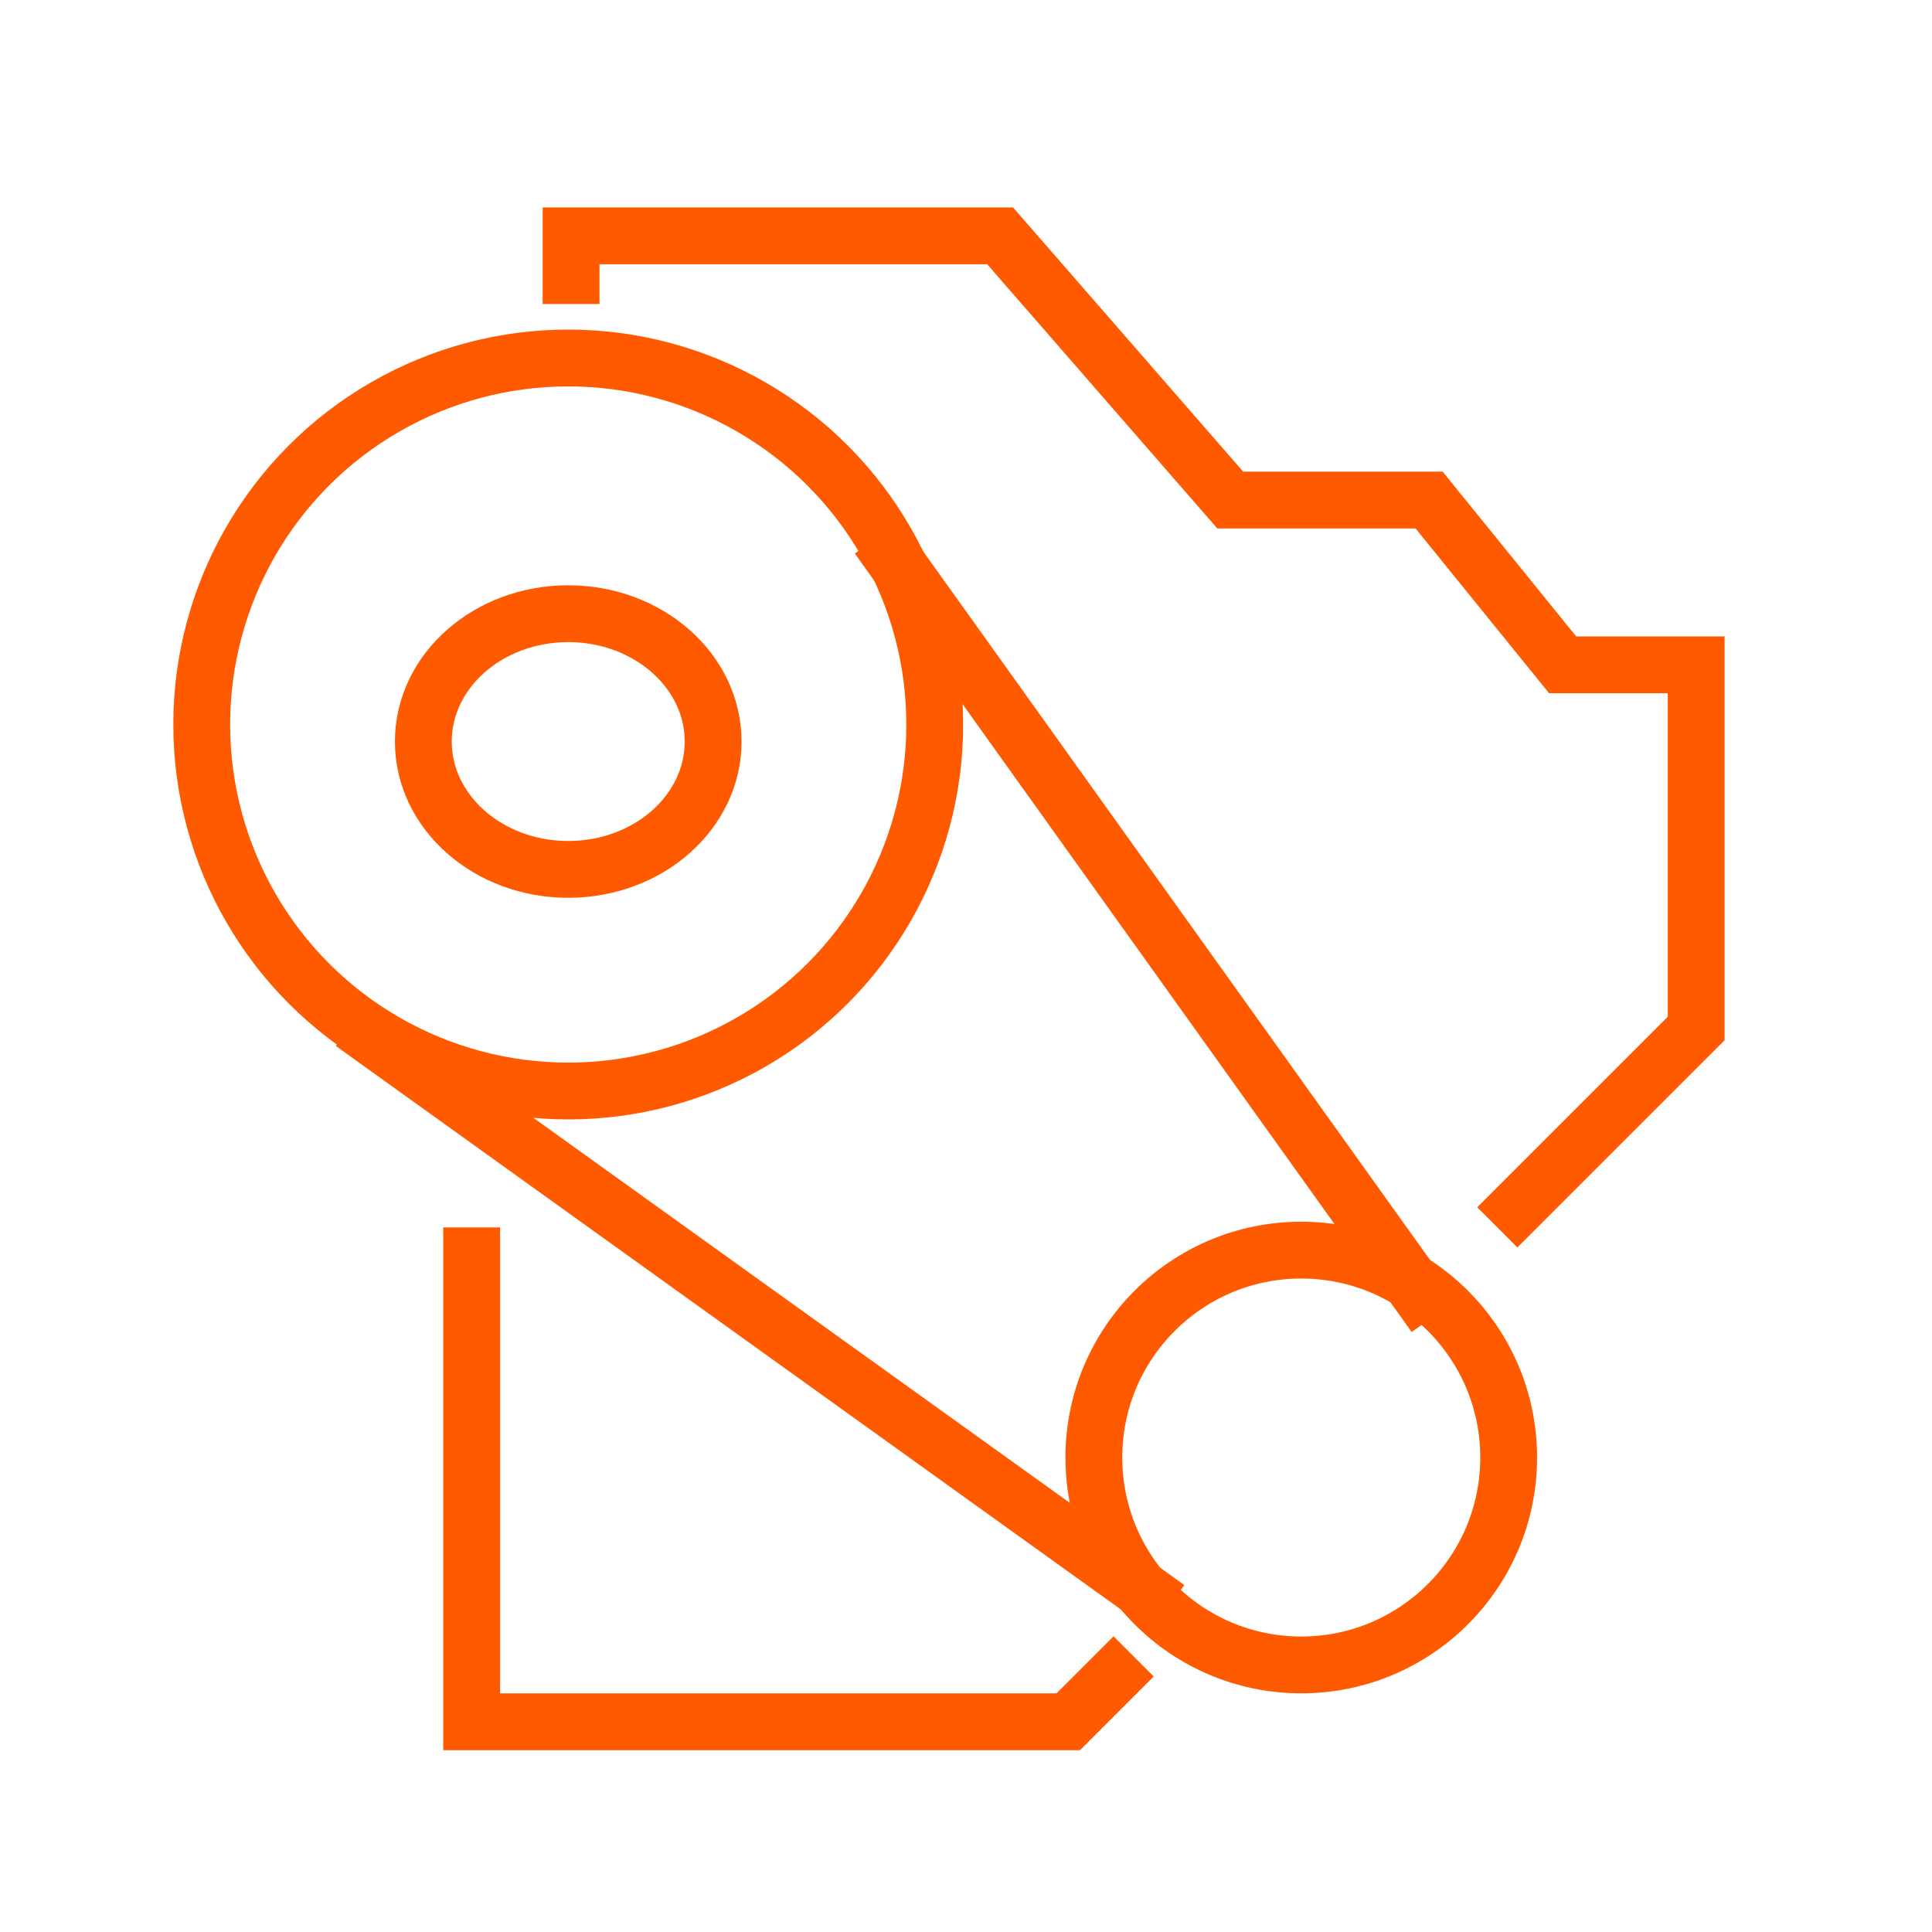
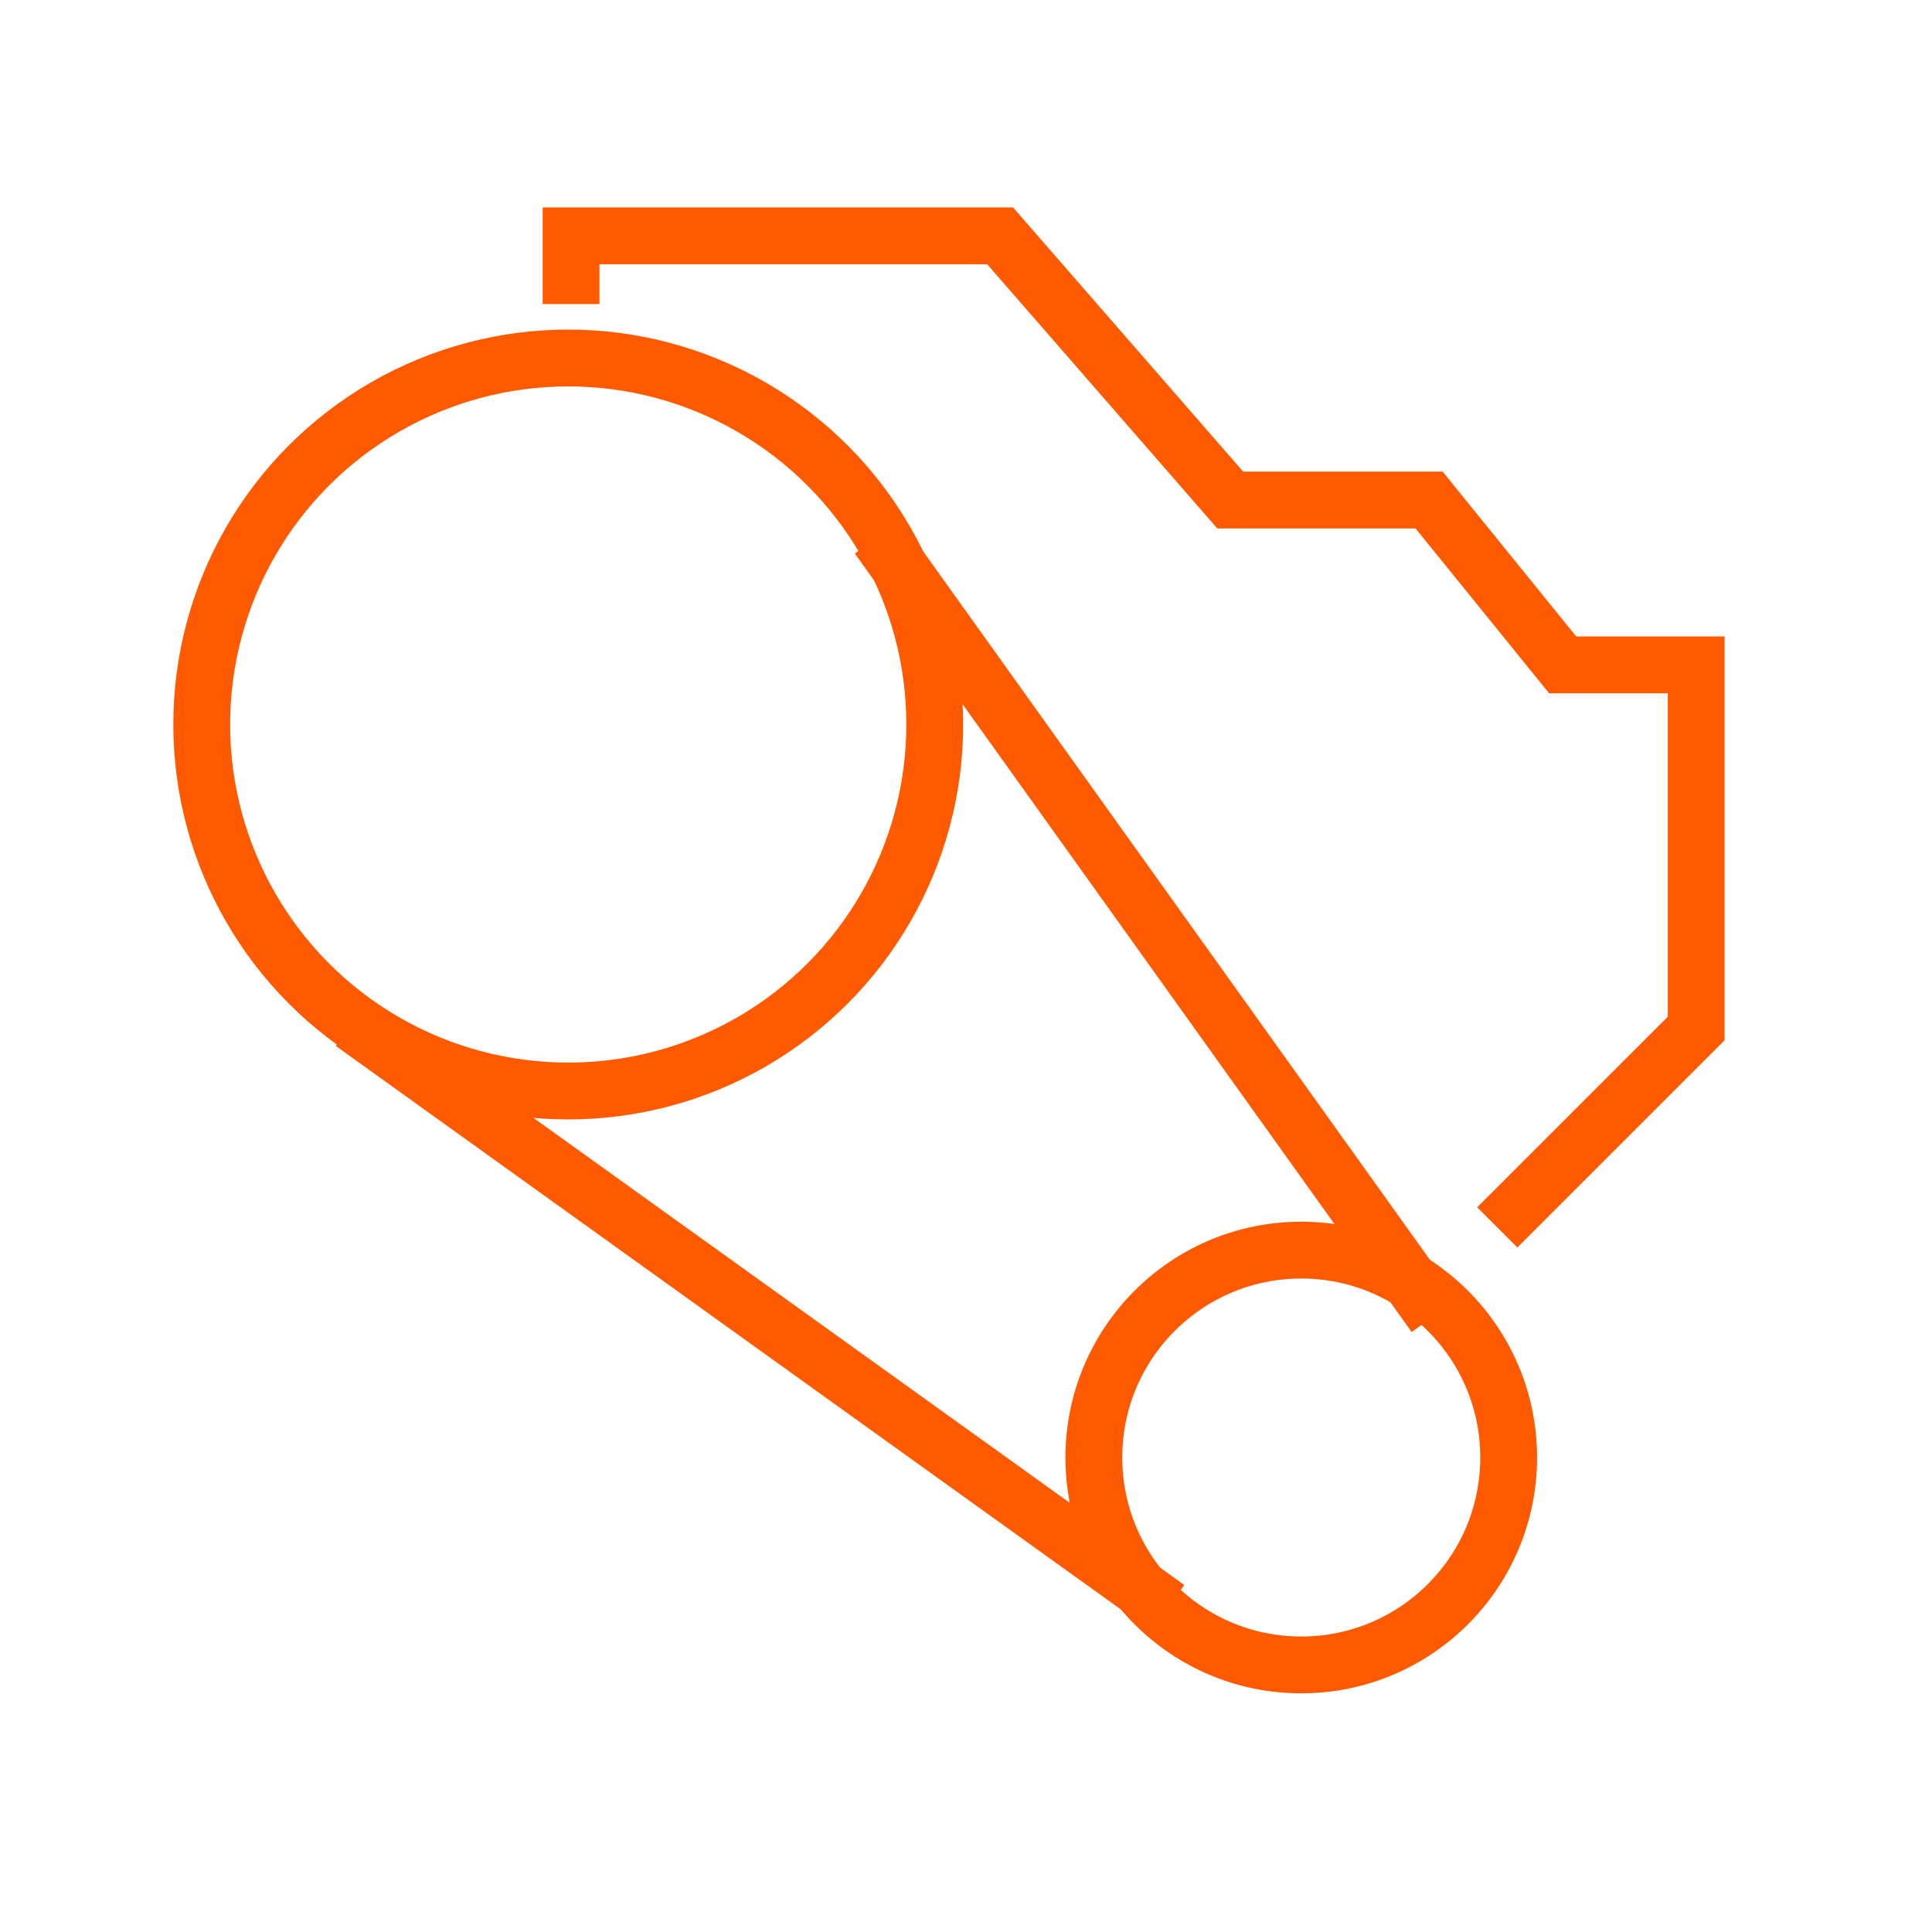
<svg xmlns="http://www.w3.org/2000/svg" xmlns:xlink="http://www.w3.org/1999/xlink" version="1.1" id="Layer_1" x="0px" y="0px" viewBox="0 0 68 68" style="enable-background:new 0 0 68 68;" xml:space="preserve">
  <style type="text/css">
	.st0{fill:#FFFFFF;}
	.st1{clip-path:url(#SVGID_00000144299703006615058510000004852482210390310796_);}
	.st2{fill:none;stroke:#FF5A00;stroke-width:2;stroke-miterlimit:10;}
</style>
  <g id="Group_254" transform="translate(-133.559 -1523)">
    <g id="Group_243" transform="translate(-415.441 170)">
-       <rect id="Rectangle_932" x="549" y="1353" class="st0" width="68" height="68" />
      <g id="Group_257" transform="translate(555.152 1360.152)">
        <g>
          <defs>
            <rect id="SVGID_1_" x="-0.2" y="-0.2" width="55" height="55" />
          </defs>
          <clipPath id="SVGID_00000006682923670792492430000001209245167934046627_">
            <use xlink:href="#SVGID_1_" style="overflow:visible;" />
          </clipPath>
          <g id="Group_256" transform="translate(-0.152 -0.152)" style="clip-path:url(#SVGID_00000006682923670792492430000001209245167934046627_);">
            <circle id="Ellipse_39" class="st2" cx="14" cy="18.5" r="12.9" />
-             <ellipse id="Ellipse_40" class="st2" cx="14" cy="19.1" rx="5.1" ry="4.5" />
            <circle id="Ellipse_41" class="st2" cx="39.8" cy="44.3" r="7.3" />
            <line id="Line_94" class="st2" x1="6.4" y1="29" x2="35.1" y2="49.6" />
            <line id="Line_95" class="st2" x1="24.9" y1="11.9" x2="44.5" y2="39.3" />
            <path id="Path_205" class="st2" d="M14.1,3.7V1.3h15.1l8.1,9.3h7l4.7,5.8h4.7v12.8l-7,7" />
-             <path id="Path_206" class="st2" d="M33.9,51.3l-2.3,2.3H10.6V36.2" />
          </g>
        </g>
      </g>
    </g>
  </g>
</svg>